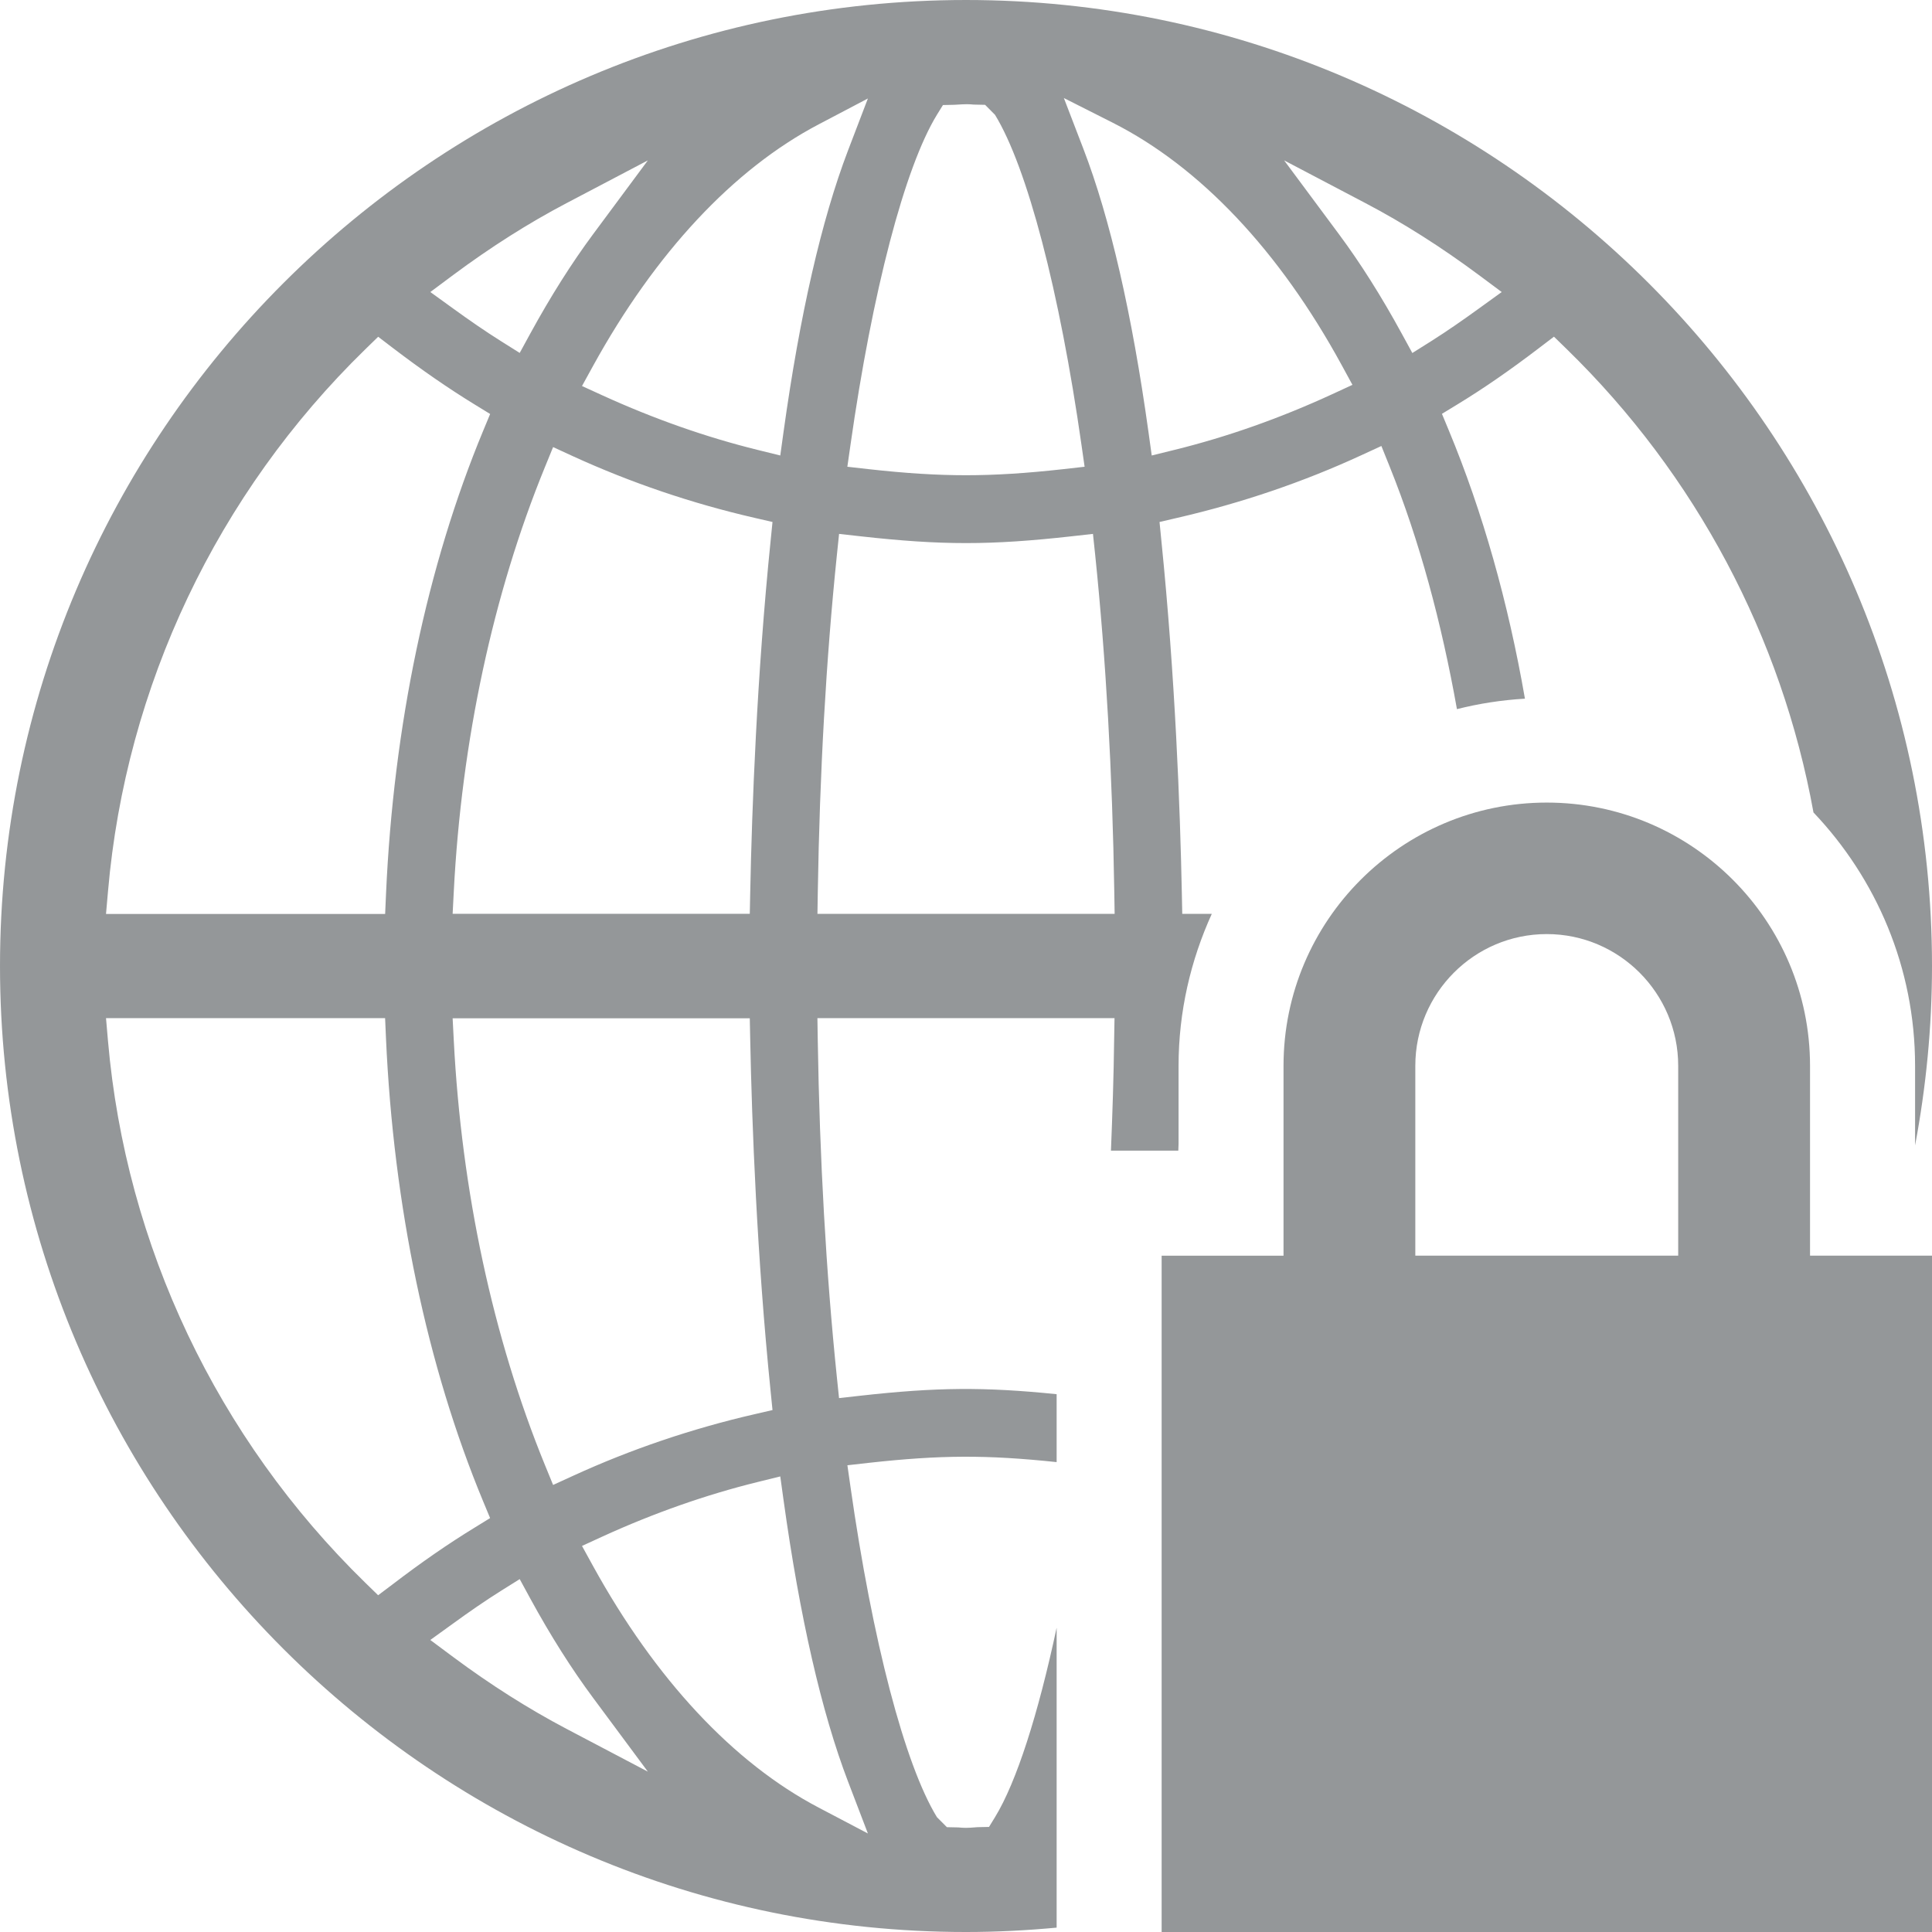
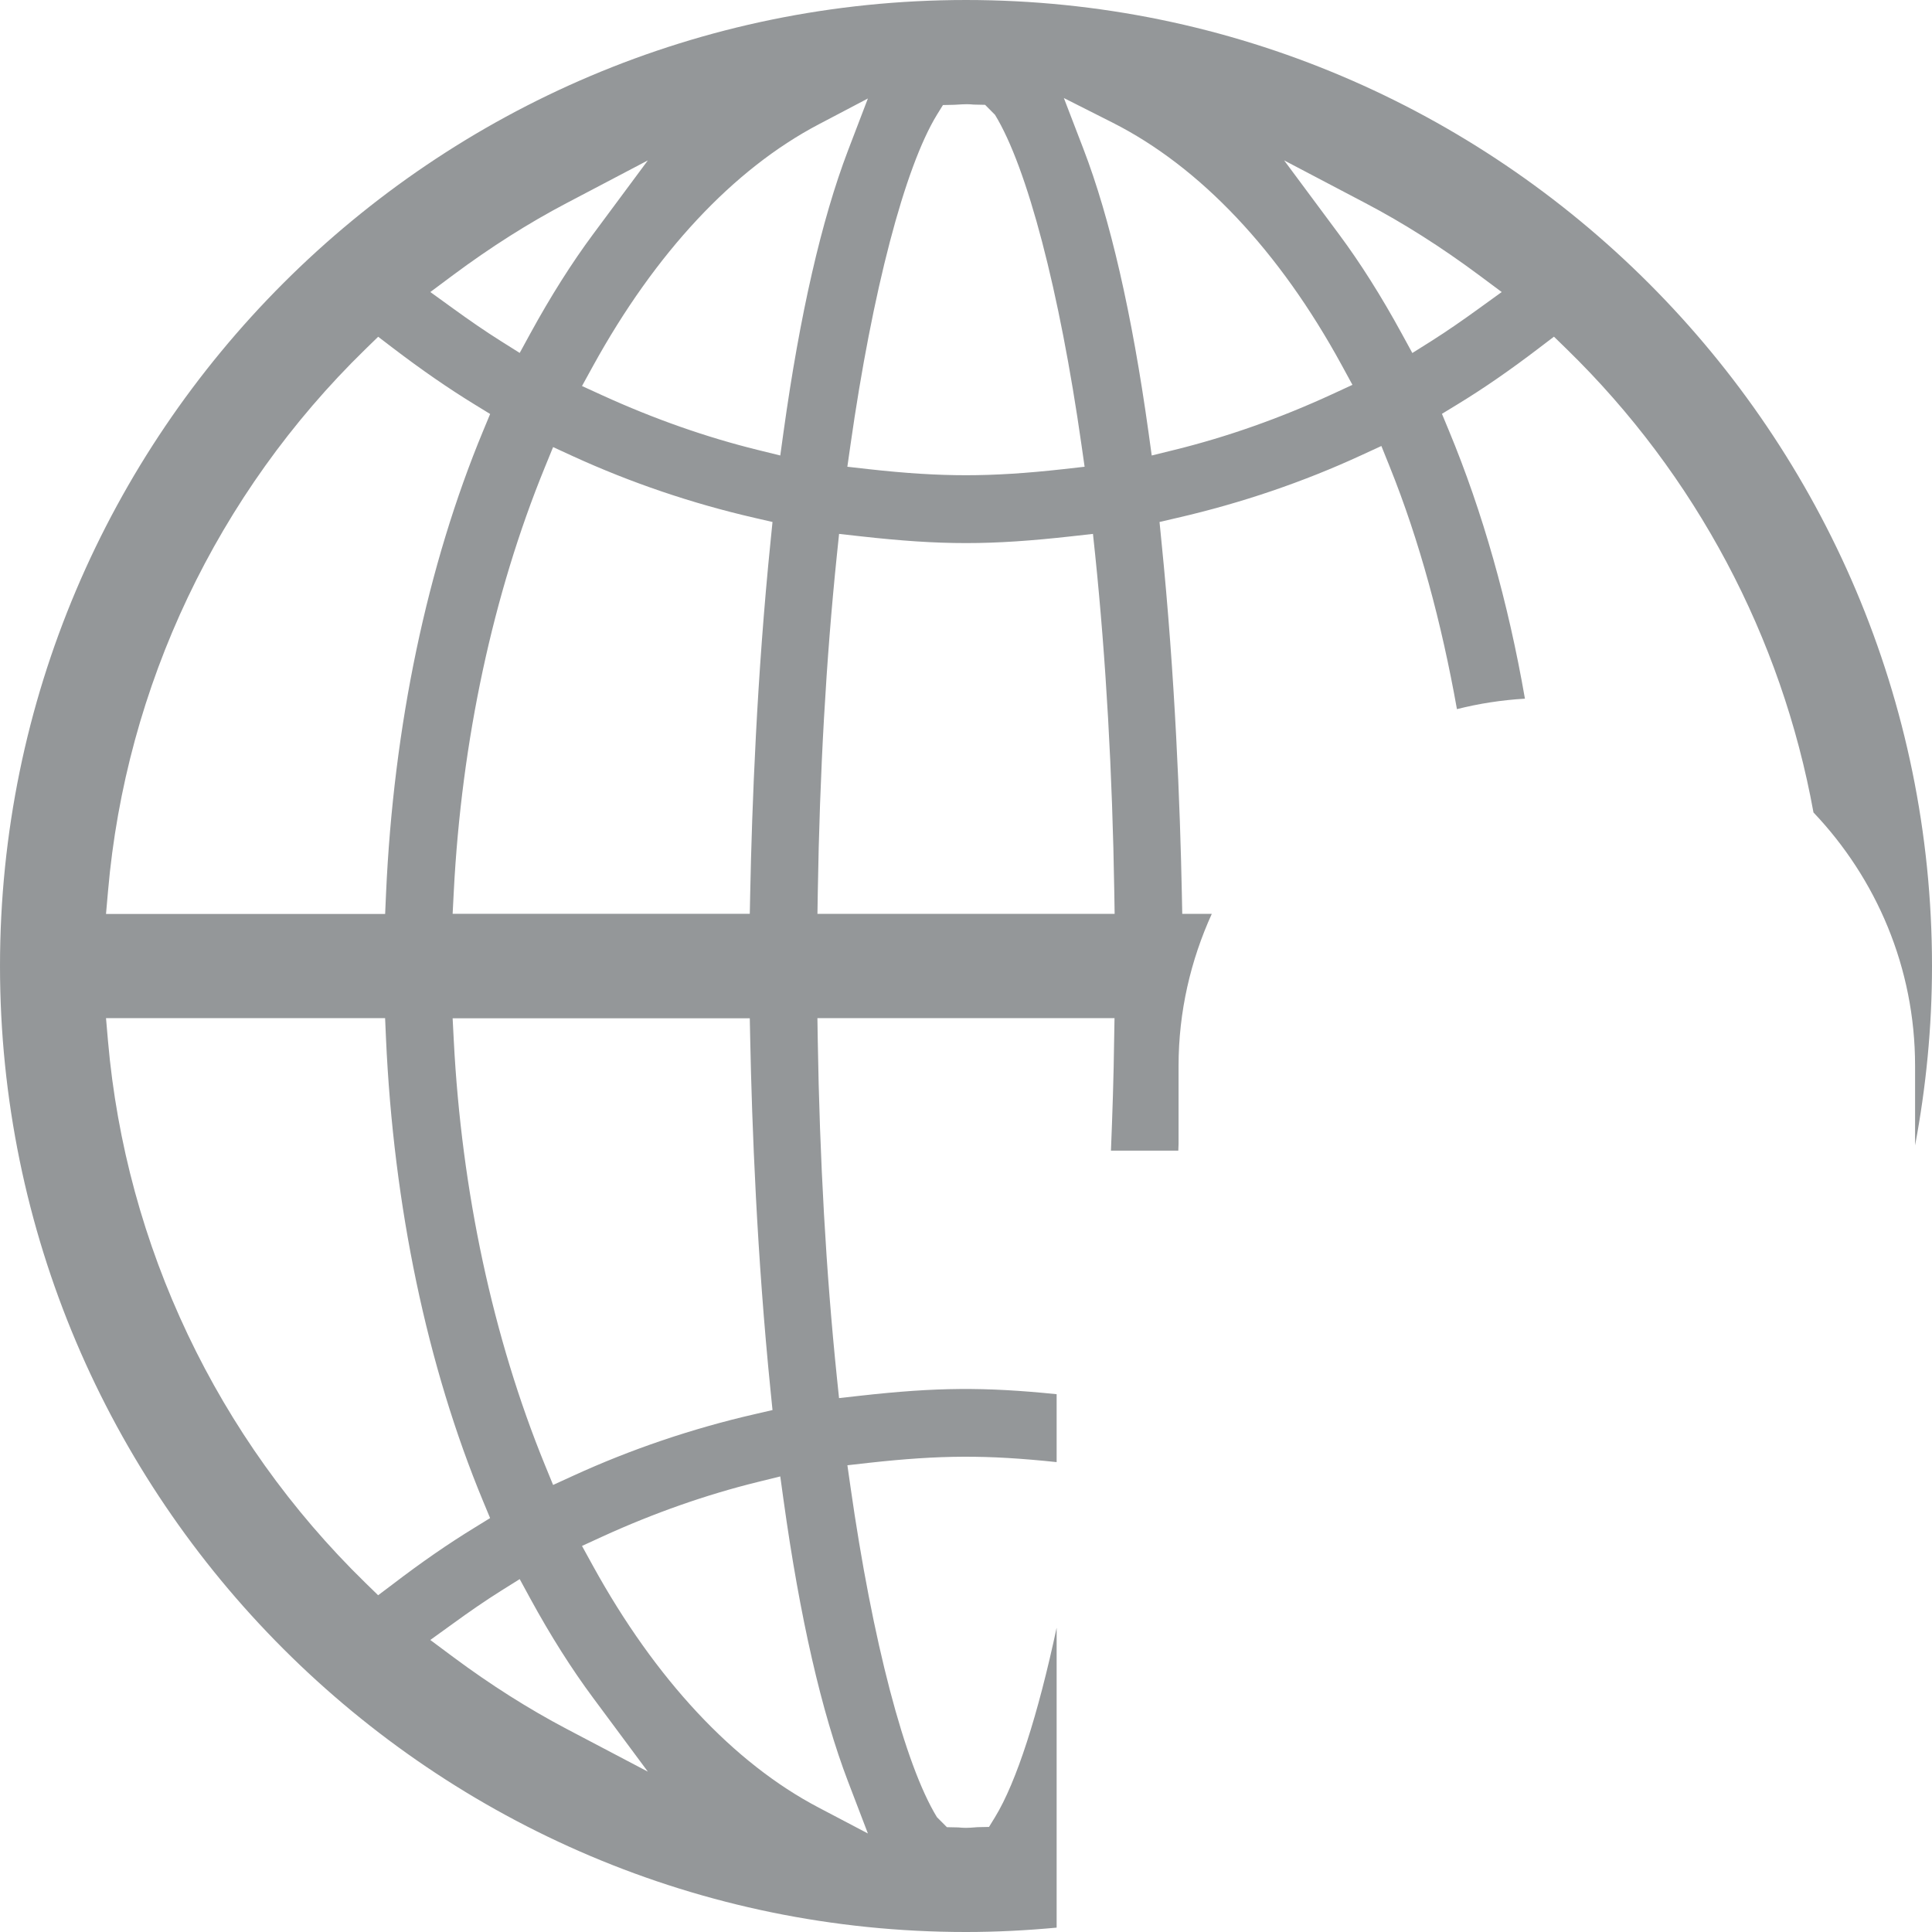
<svg xmlns="http://www.w3.org/2000/svg" id="Layer_1" style="enable-background:new 0 0 46 46" xml:space="preserve" height="512px" viewBox="0 0 46 46" width="512px" y="0px" x="0px">
  <g id="g3">
    <g id="g5" fill="#949799">
      <path id="path7" d="m26.451 27.396h1.604c.002-.058.004-.108.006-.164v-1.854c0-1.291.289-2.515.791-3.619h-.703l-.01-.49c-.041-2.036-.158-5.146-.488-8.403l-.043-.438.43-.1c1.525-.352 2.997-.853 4.374-1.489l.478-.22.196.487c.713 1.77 1.238 3.729 1.603 5.778.522-.132 1.063-.216 1.619-.249-.397-2.284-1.005-4.444-1.812-6.386l-.164-.396.366-.223c.621-.378 1.261-.82 1.957-1.352l.344-.262.309.301c3.07 2.993 5.114 6.855 5.87 11.027 1.495 1.574 2.419 3.694 2.419 6.031v1.896c.260-1.38.403-2.81.403-4.271 0-12.683-10.318-23-23-23s-23 10.317-23 23c0 12.684 10.318 23 23 23 .729 0 1.447-.038 2.158-.104v-7.141c-.441 2.064-.954 3.671-1.467 4.51l-.143.233-.273.006c-.153.012-.213.016-.275.016s-.122-.004-.182-.01l-.273-.006-.237-.238c-.766-1.252-1.536-4.193-2.059-7.869l-.073-.51.513-.058c1.708-.188 2.797-.193 4.469-.017v-1.617c-1.727-.176-2.864-.166-4.68.037l-.501.056-.052-.501c-.256-2.486-.41-5.189-.455-8.038l-.008-.508h7.074l-.009.508c-.011.899-.041 1.778-.076 2.647zm6.063-22.558c.896.47 1.801 1.044 2.694 1.708l.547.407-.552.399c-.369.267-.742.527-1.126.77l-.45.283-.255-.467c-.483-.885-.985-1.679-1.491-2.36l-1.306-1.759 1.939 1.019zm-6.028-1.92c2.084 1.052 3.972 3.049 5.459 5.775l.256.47-.485.224c-1.239.571-2.502 1.017-3.755 1.325l-.539.133-.076-.549c-.394-2.83-.916-5.102-1.551-6.752l-.465-1.21 1.156.584zm-4.035-.417l.273-.006c.309-.02.338-.015.458-.005l.273.006.236.238c.767 1.253 1.537 4.194 2.06 7.869l.073.51-.514.058c-.881.098-1.615.144-2.311.144s-1.43-.046-2.311-.144l-.513-.058.073-.51c.523-3.675 1.293-6.616 2.059-7.869l.144-.233zm-11.659 4.045c.893-.664 1.799-1.238 2.694-1.708l1.939-1.019-1.305 1.759c-.509.686-1.01 1.479-1.491 2.358l-.255.467-.45-.283c-.385-.242-.757-.501-1.126-.768l-.552-.399.546-.407zm7.557 6.32c-.329 3.232-.446 6.354-.487 8.402l-.01.49h-7.075l.027-.525c.184-3.593.934-7.087 2.168-10.106l.197-.482.474.218c1.375.629 2.828 1.123 4.32 1.466l.43.099-.044.438zm.044 20.707l-.43.099c-1.492.344-2.946.837-4.32 1.467l-.474.217-.197-.481c-1.234-3.021-1.984-6.515-2.168-10.106l-.027-.524h7.075l.01.489c.041 2.05.159 5.17.487 8.402l.044.437zm-15.821-12.357c.423-4.88 2.598-9.461 6.123-12.897l.309-.301.343.262c.69.526 1.331.969 1.958 1.353l.365.224-.164.395c-1.336 3.217-2.137 7.031-2.315 11.031l-.021.478h-6.646l.048-.545zm6.431 16.766l-.309-.301c-3.524-3.438-5.699-8.019-6.123-12.897l-.047-.543h6.645l.021.478c.179 4 .979 7.814 2.315 11.031l.164.395-.365.225c-.628.384-1.268.826-1.958 1.354l-.343.258zm4.483 3.18c-.895-.471-1.801-1.044-2.694-1.708l-.547-.407.552-.398c.37-.269.743-.528 1.128-.77l.449-.281.254.467c.48.879.982 1.672 1.491 2.357l1.306 1.76-1.939-1.02zm6.705 1.255l.473 1.237-1.172-.616c-2.03-1.065-3.889-3.058-5.375-5.757l-.26-.473.49-.225c1.228-.561 2.47-.996 3.692-1.297l.539-.133.076.55c.389 2.806.907 5.065 1.537 6.714zm-1.537-32.122l-.076.55-.539-.133c-1.222-.301-2.464-.737-3.692-1.297l-.49-.224.26-.473c1.486-2.7 3.345-4.69 5.375-5.757l1.172-.616-.473 1.237c-.630 1.65-1.148 3.909-1.537 6.713zm.809 11.464l.008-.508c.045-2.848.198-5.552.455-8.038l.052-.501.501.056c1.943.217 3.101.217 5.044 0l.5-.056.053.501c.256 2.486.41 5.19.455 8.038l.008.508h-7.076z" />
-       <path id="path9" d="m43.096 25.378c0-3.458-2.812-6.269-6.268-6.269s-6.268 2.811-6.268 6.269v4.519h-2.902v16.103h18.342v-16.104h-2.904v-4.518zm-3.139 4.518h-6.259v-4.52c0-1.729 1.403-3.136 3.13-3.136 1.725 0 3.129 1.407 3.129 3.136v4.52z" />
    </g>
  </g>
</svg>